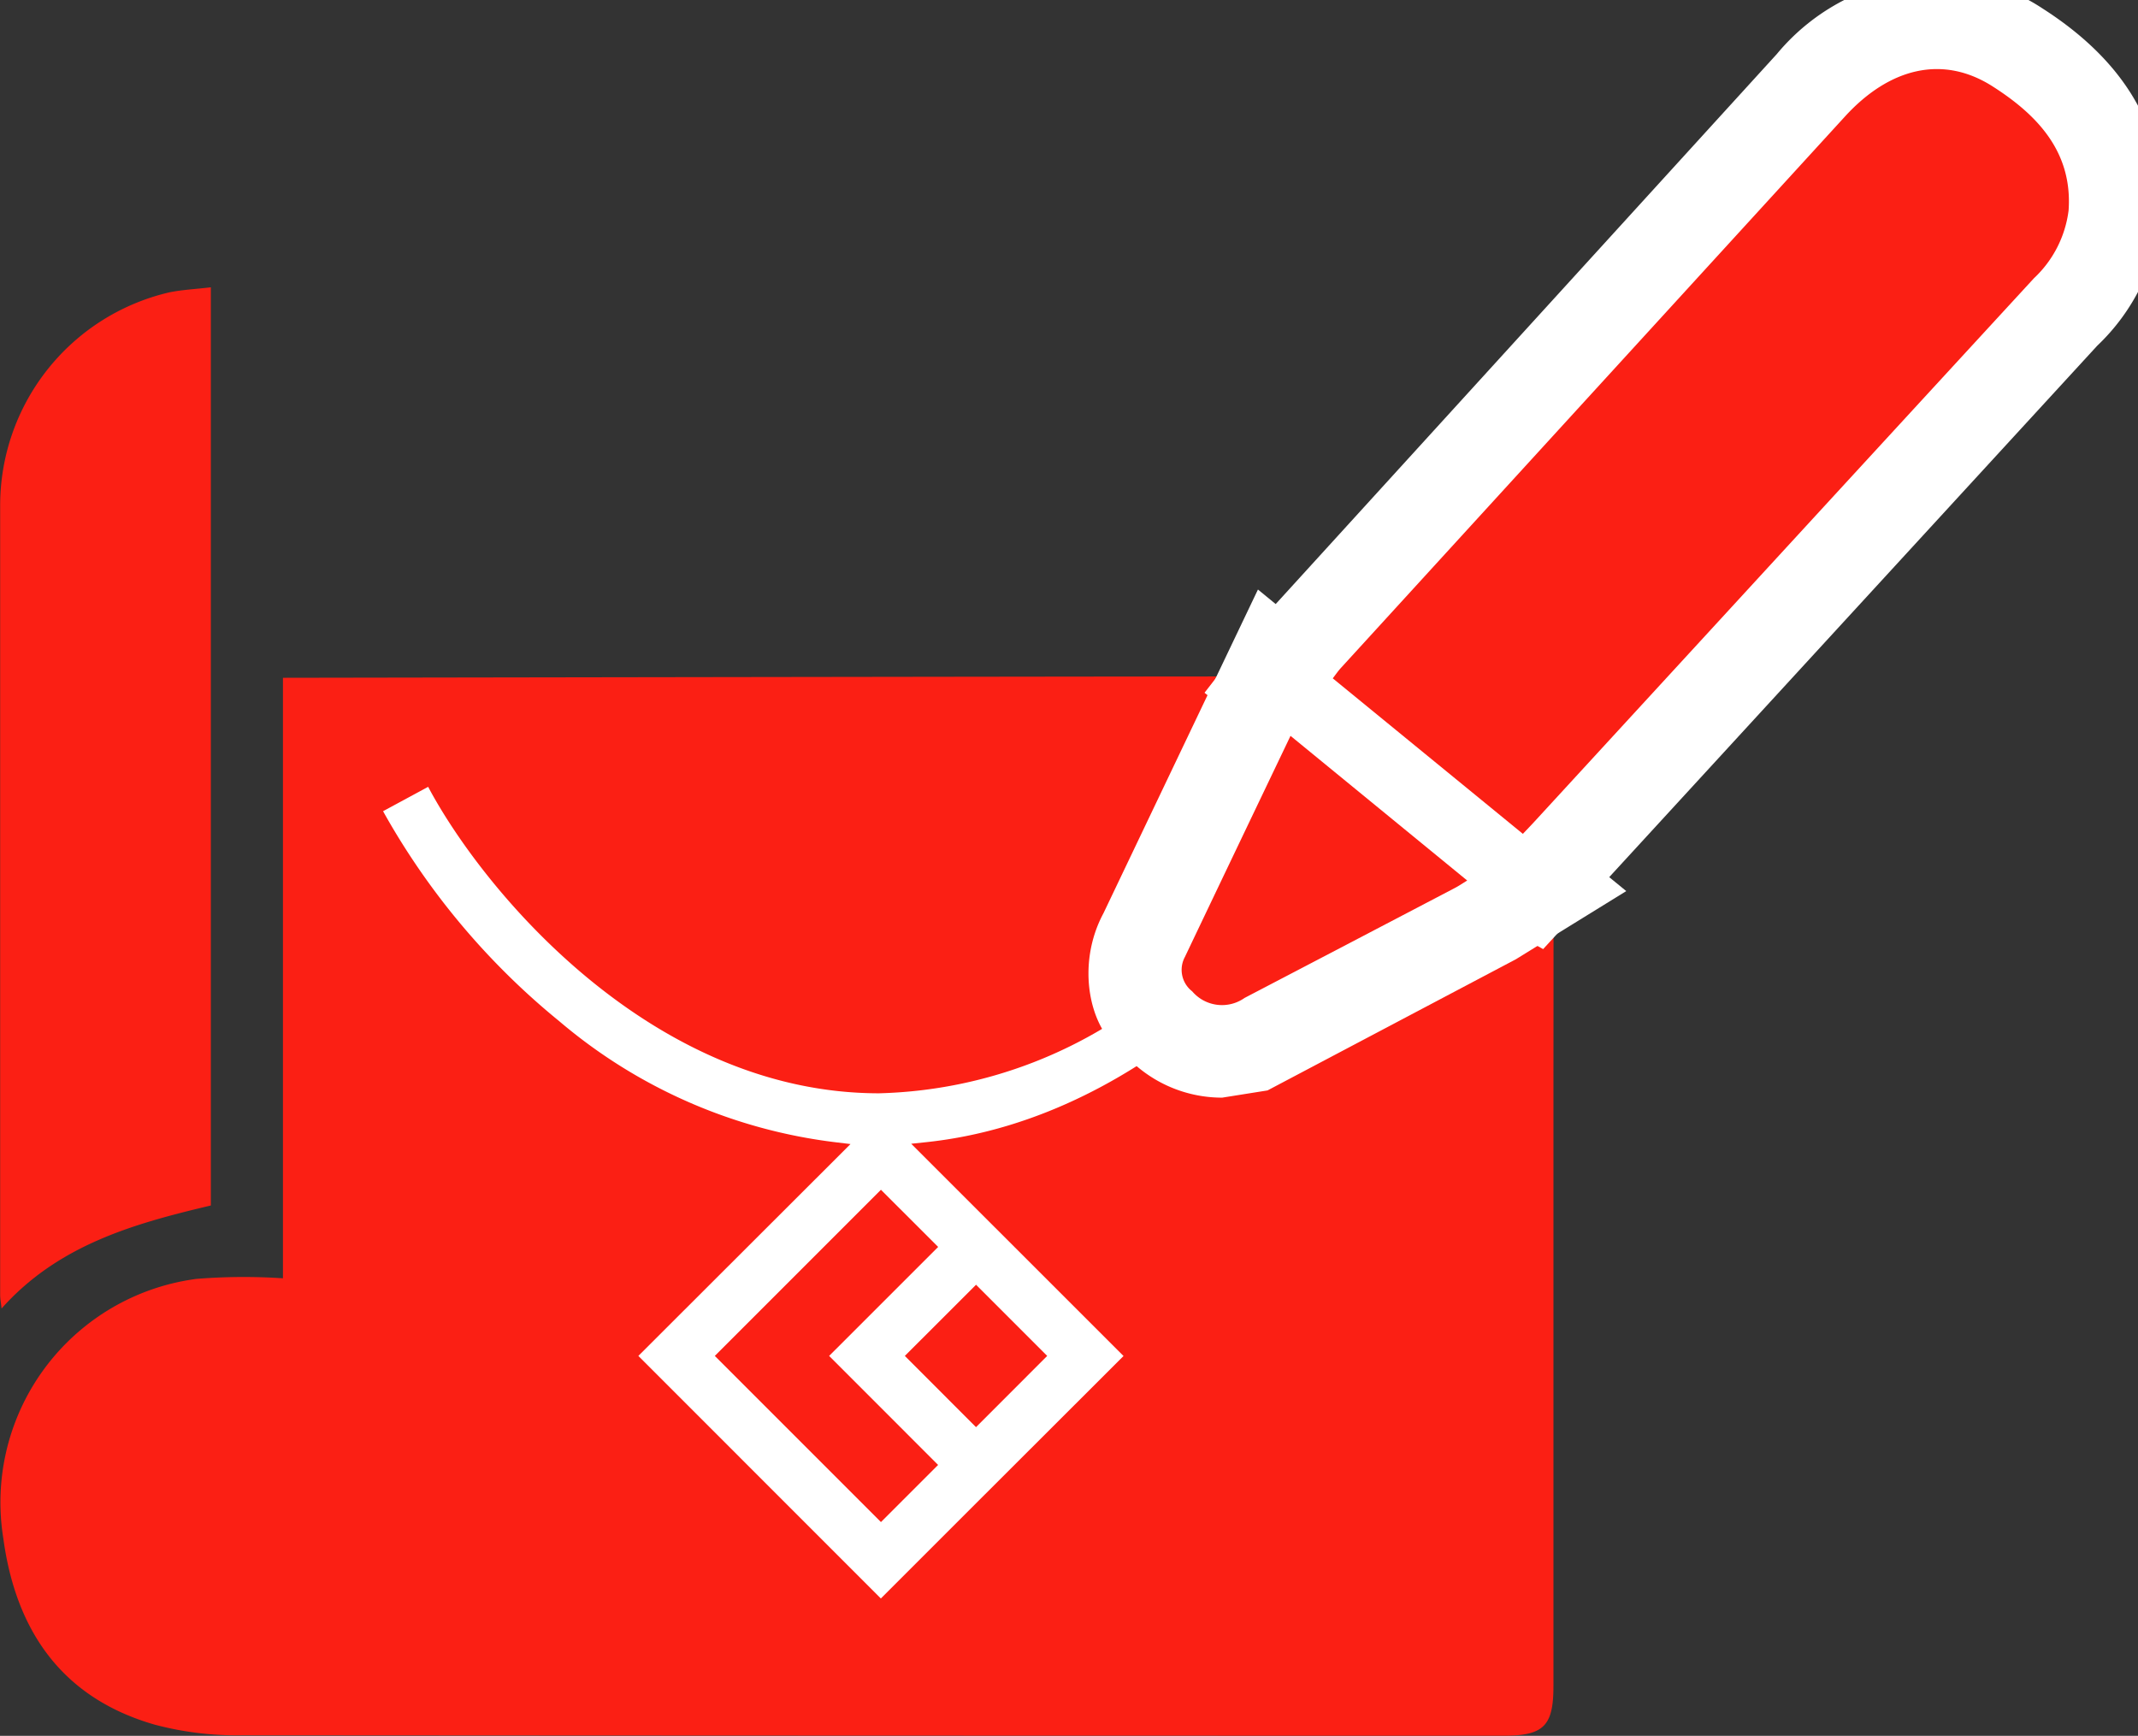
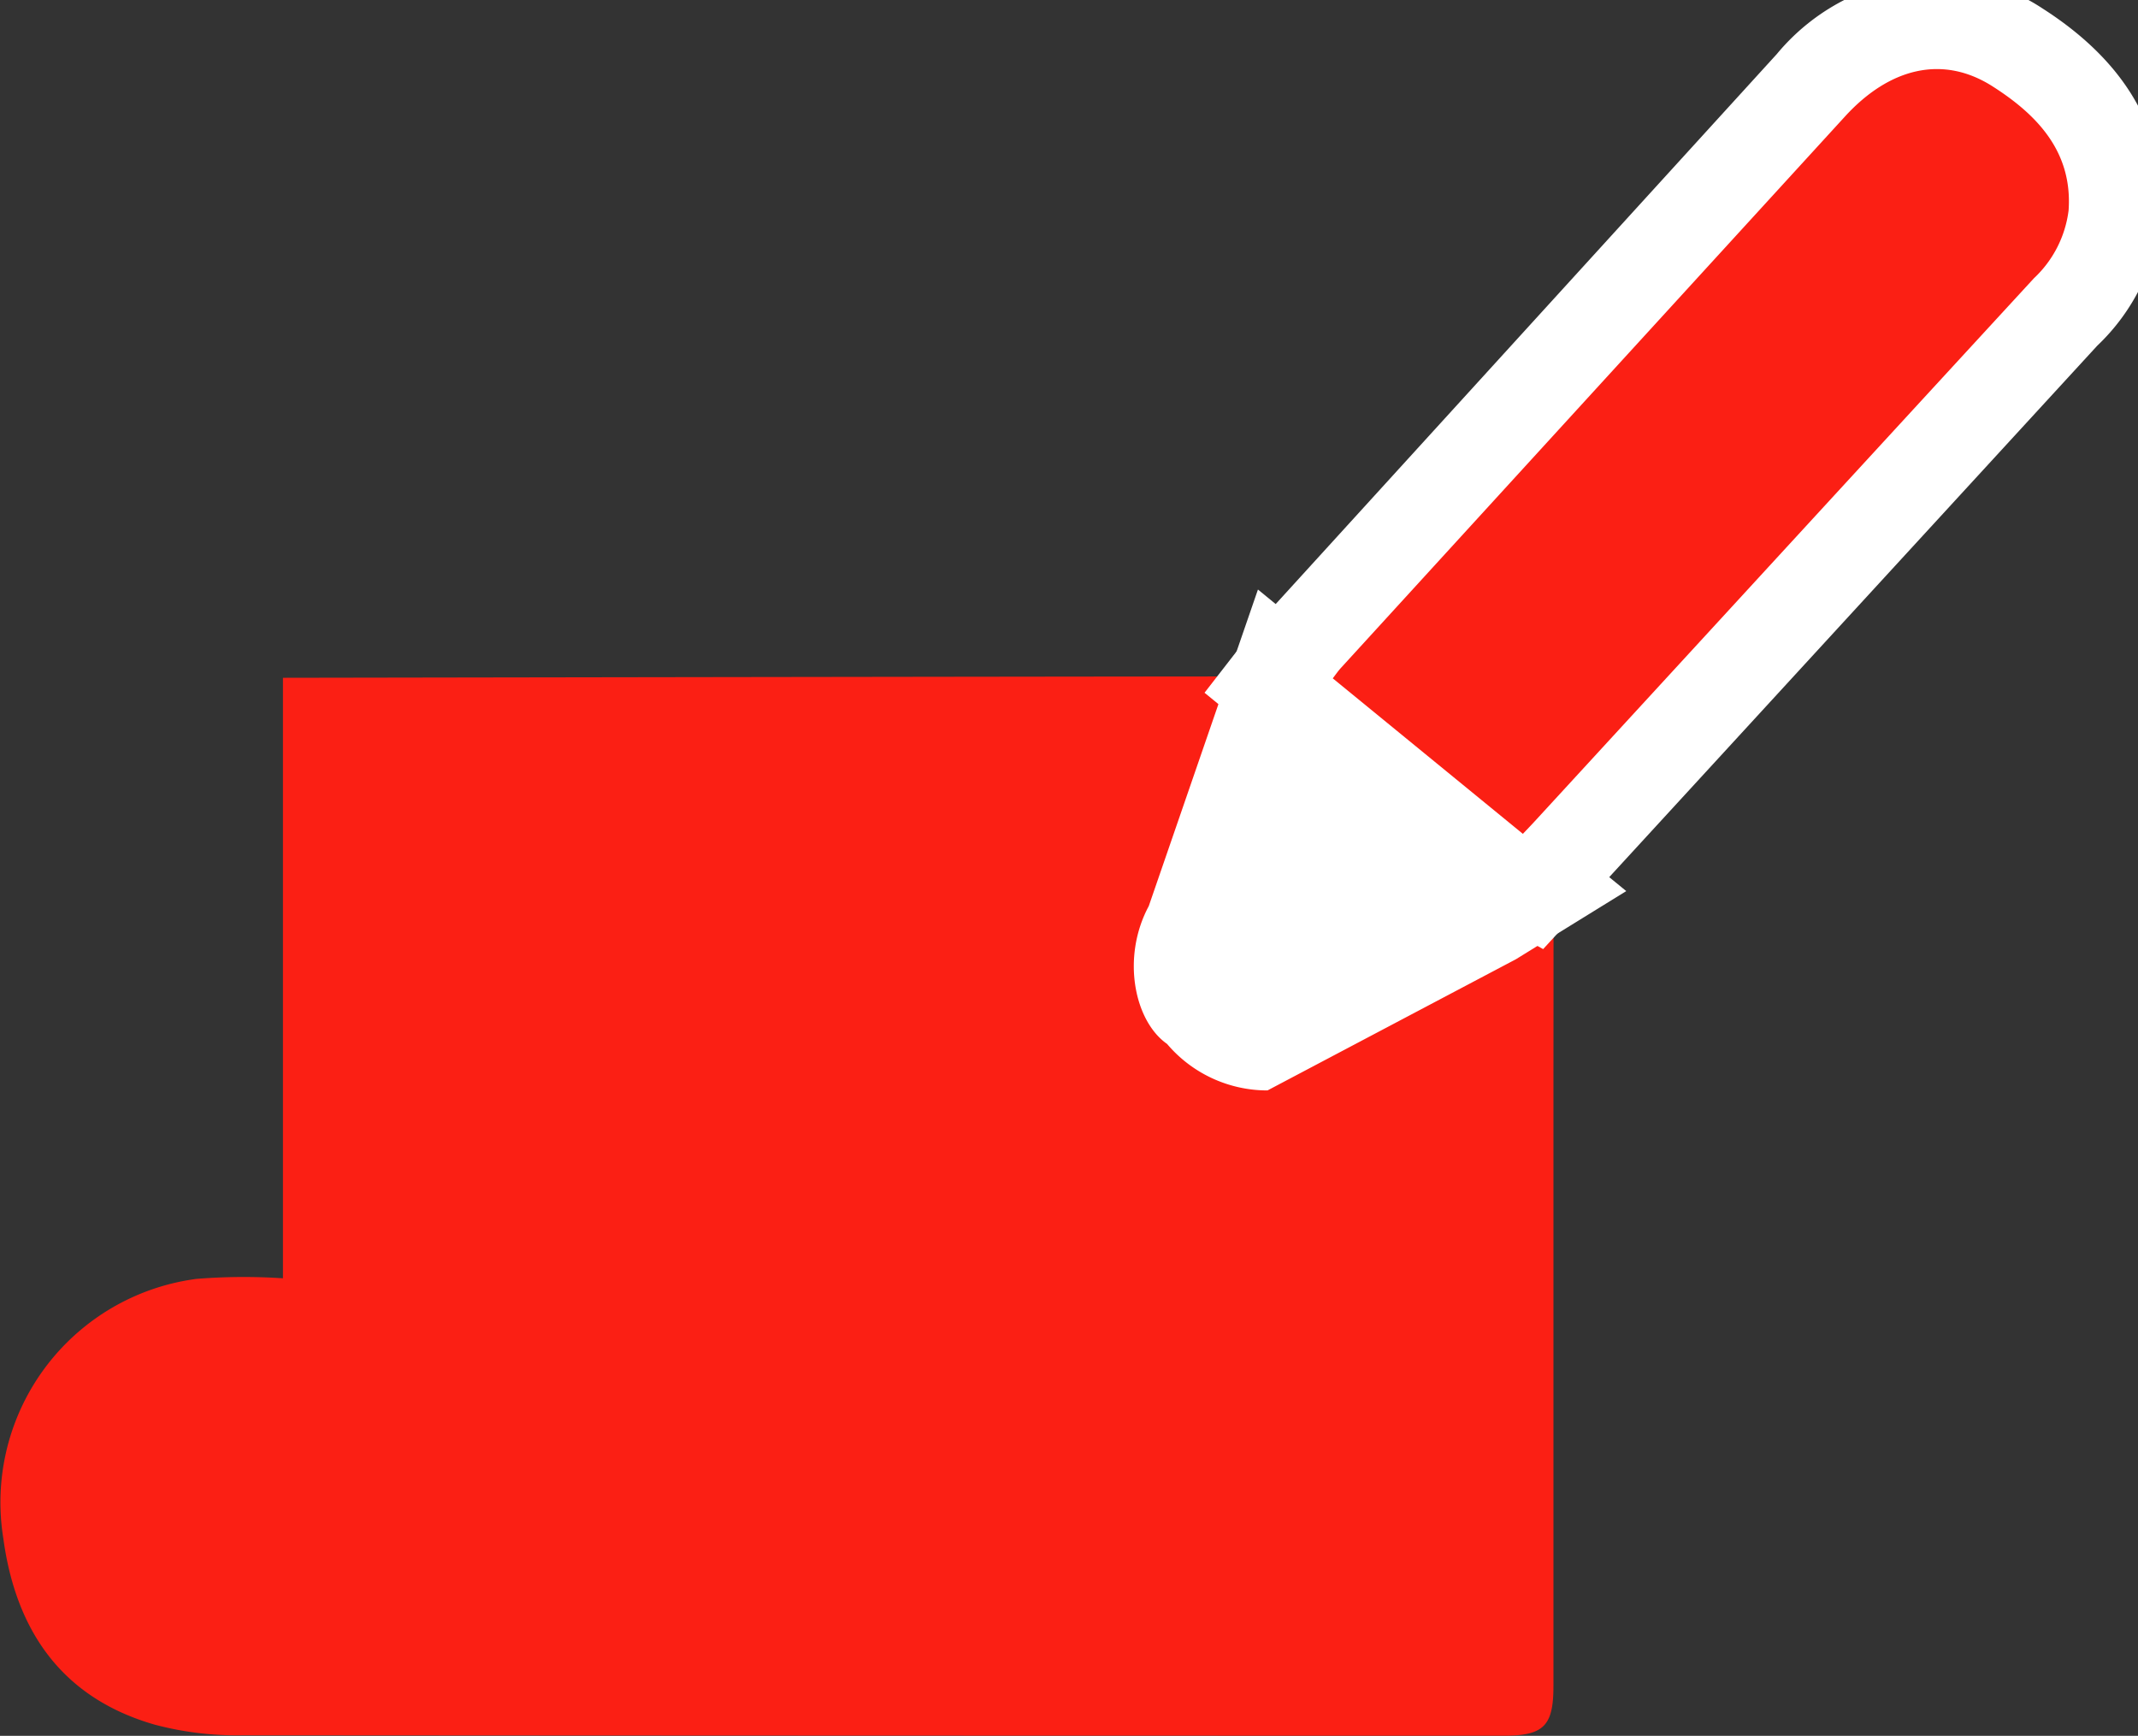
<svg xmlns="http://www.w3.org/2000/svg" width="69.328" height="56.289" viewBox="0 0 69.328 56.289">
  <rect x="0" y="0" width="69.328" height="56.289" fill="#333333" stroke="none" />
  <defs>
    <clipPath id="a">
      <rect width="69.328" height="56.289" fill="none" />
    </clipPath>
  </defs>
  <g transform="translate(0 0)" clip-path="url(#a)">
    <path d="M9.181,29.42s35.987-.062,36.324-.04c1.162.024,2.324.005,3.486.01,1.028,0,1.386.358,1.387,1.394q.006,5.9,0,11.8V62.114c0,1.3-.317,1.612-1.617,1.612q-20.46,0-40.924-.014a10.372,10.372,0,0,1-2.806-.342C2.016,62.507.517,60.323.112,57.322a7.309,7.309,0,0,1,6.054-8.379c.067-.011.134-.021.2-.03a19.231,19.231,0,0,1,2.814-.02V29.42" transform="translate(-0.005 -7.441)" fill="#fb1f14" />
-     <path d="M6.839,12.482v29.77C4.36,42.839,1.9,43.521.053,45.592c-.021-.19-.046-.317-.046-.448V19.562a7.094,7.094,0,0,1,5.483-6.92c.417-.085.847-.105,1.344-.164" transform="translate(-0.002 -3.161)" fill="#fb1f14" />
-     <path d="M24.914,52.624l6.879-6.87-.458-.055a16.98,16.98,0,0,1-8.99-3.932,23.624,23.624,0,0,1-5.657-6.712l-.052-.095,1.462-.79.053.1c1.844,3.4,7.262,9.838,14.566,9.838A14.9,14.9,0,0,0,42.1,40.467a21.683,21.683,0,0,0,5.228-6.194l.056-.1,1.464.791-.052.1c-1.8,3.338-7.165,9.857-14.568,10.631l-.467.049,6.885,6.883-4.7,4.694-3.169,3.169Zm2.479,0,5.387,5.388,1.853-1.853L31.1,52.624l3.535-3.534L32.78,47.236Zm6.162,0,2.308,2.31,2.308-2.31-2.307-2.308Z" transform="translate(-4.214 -8.655)" fill="#fff" />
    <path d="M79.274,3.561c-1.618-1.033-3.347-.6-4.789.979Q66.311,13.48,58.14,22.422c-.091.1-.167.212-.262.335L64.043,27.8h0c.14-.149.252-.263.36-.381l6.383-6.946Q75.7,15.124,80.616,9.782a3.632,3.632,0,0,0,1.122-2.195c.137-1.921-1.041-3.117-2.464-4.026" transform="translate(-14.661 -0.76)" fill="#fb1f14" />
-     <path d="M54.847,31.954c-1.17,2.446-2.3,4.809-3.427,7.174a.88.88,0,0,0,.237,1.112,1.27,1.27,0,0,0,1.7.214q3.415-1.783,6.828-3.57c.118-.062.228-.137.39-.237l-5.731-4.693Z" transform="translate(-12.999 -8.094)" fill="#fb1f14" />
    <path d="M77.468,0a6.235,6.235,0,0,1,3.42,1.031C83.632,2.785,84.925,5.061,84.73,7.8a6.74,6.74,0,0,1-2.064,4.172L64.7,31.537l-2.552-1.413-8.428-6.9,1.792-2.31,16.764-18.4A6.949,6.949,0,0,1,77.468,0ZM63.752,23.688,78.41,7.749c.352-.6.376-.941-.75-1.66L77.468,6a1.616,1.616,0,0,0-.768.563L62.2,22.422Z" transform="translate(-14.661 -0.76)" fill="#fff" />
-     <path d="M53.79,27.211,65.733,36.99,62.155,39.2,54.1,43.454l-1.47.234a4.263,4.263,0,0,1-3.257-1.508c-1.053-.732-1.493-2.794-.593-4.471Z" transform="translate(-12.999 -8.094)" fill="#fff" />
+     <path d="M53.79,27.211,65.733,36.99,62.155,39.2,54.1,43.454a4.263,4.263,0,0,1-3.257-1.508c-1.053-.732-1.493-2.794-.593-4.471Z" transform="translate(-12.999 -8.094)" fill="#fff" />
    <path d="M79.274,3.561c-1.618-1.033-3.347-.6-4.789.979Q66.311,13.48,58.14,22.422c-.091.1-.167.212-.262.335L64.043,27.8h0c.14-.149.252-.263.36-.381l6.383-6.946Q75.7,15.124,80.616,9.782a3.632,3.632,0,0,0,1.122-2.195c.137-1.921-1.041-3.117-2.464-4.026" transform="translate(-14.661 -0.76)" fill="#fb1f14" />
-     <path d="M54.847,31.954c-1.17,2.446-2.3,4.809-3.427,7.174a.88.88,0,0,0,.237,1.112,1.27,1.27,0,0,0,1.7.214q3.415-1.783,6.828-3.57c.118-.062.228-.137.39-.237l-5.731-4.693Z" transform="translate(-12.999 -8.094)" fill="#fb1f14" />
  </g>
</svg>